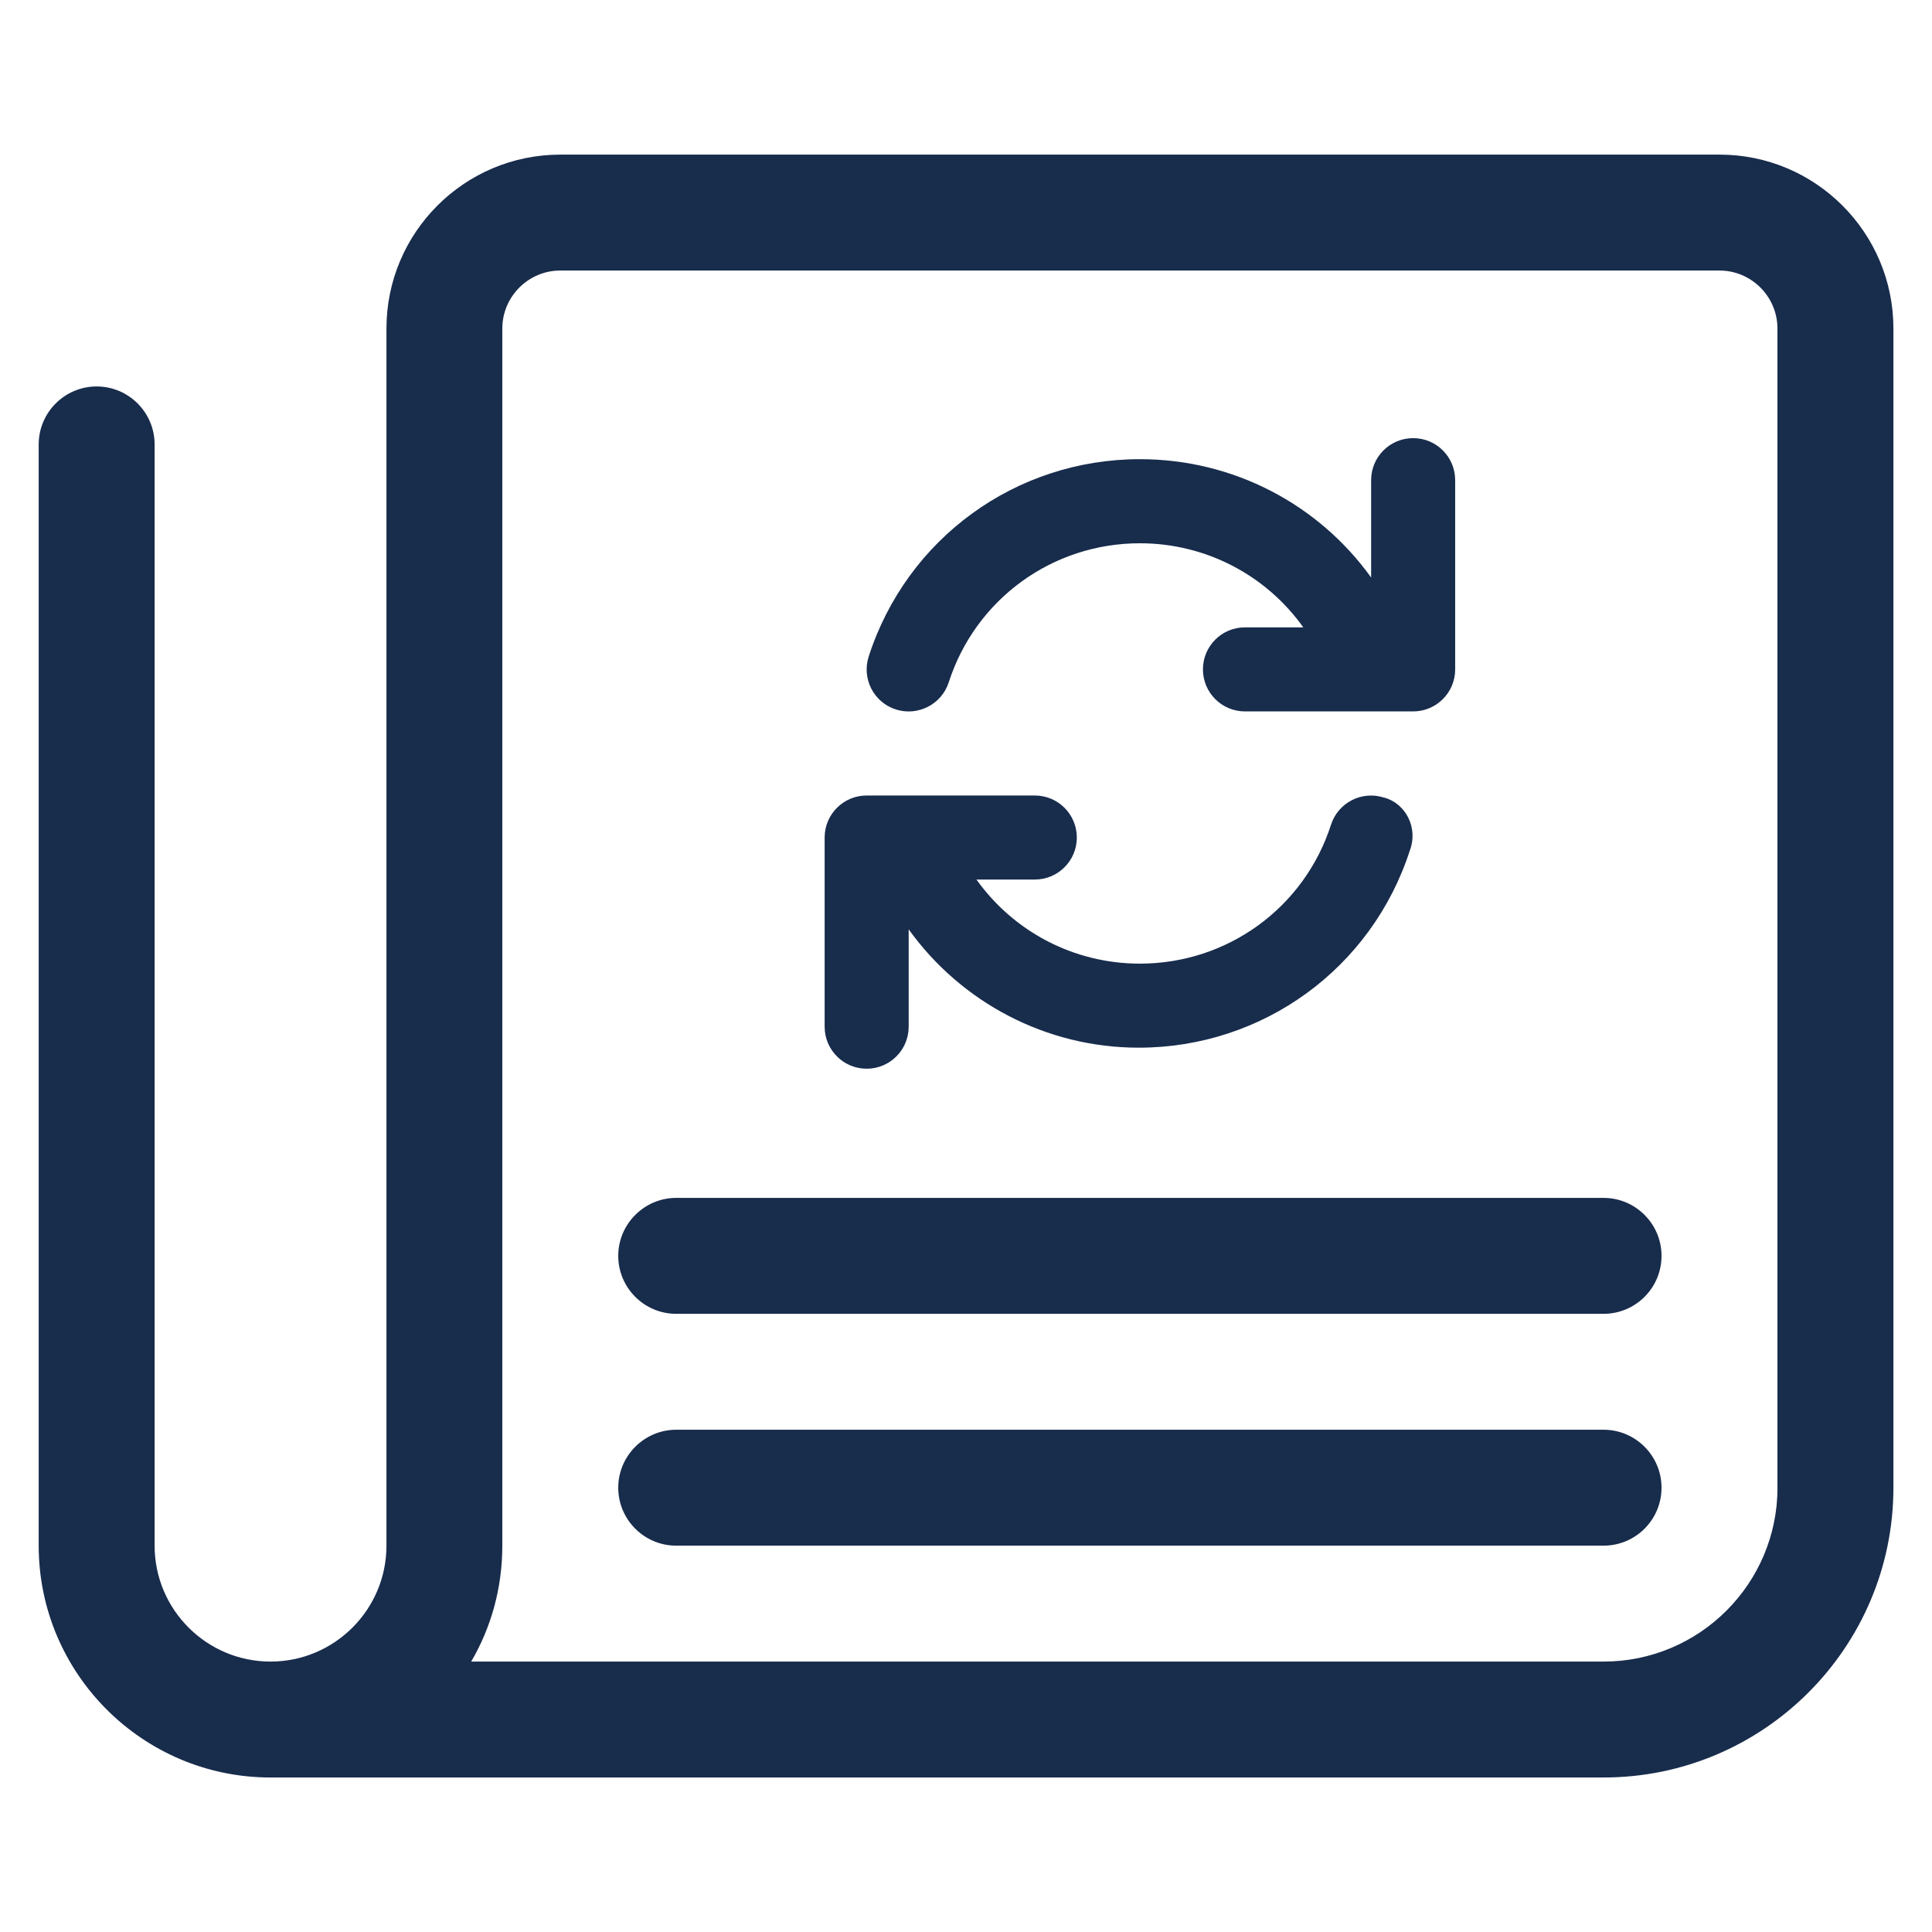
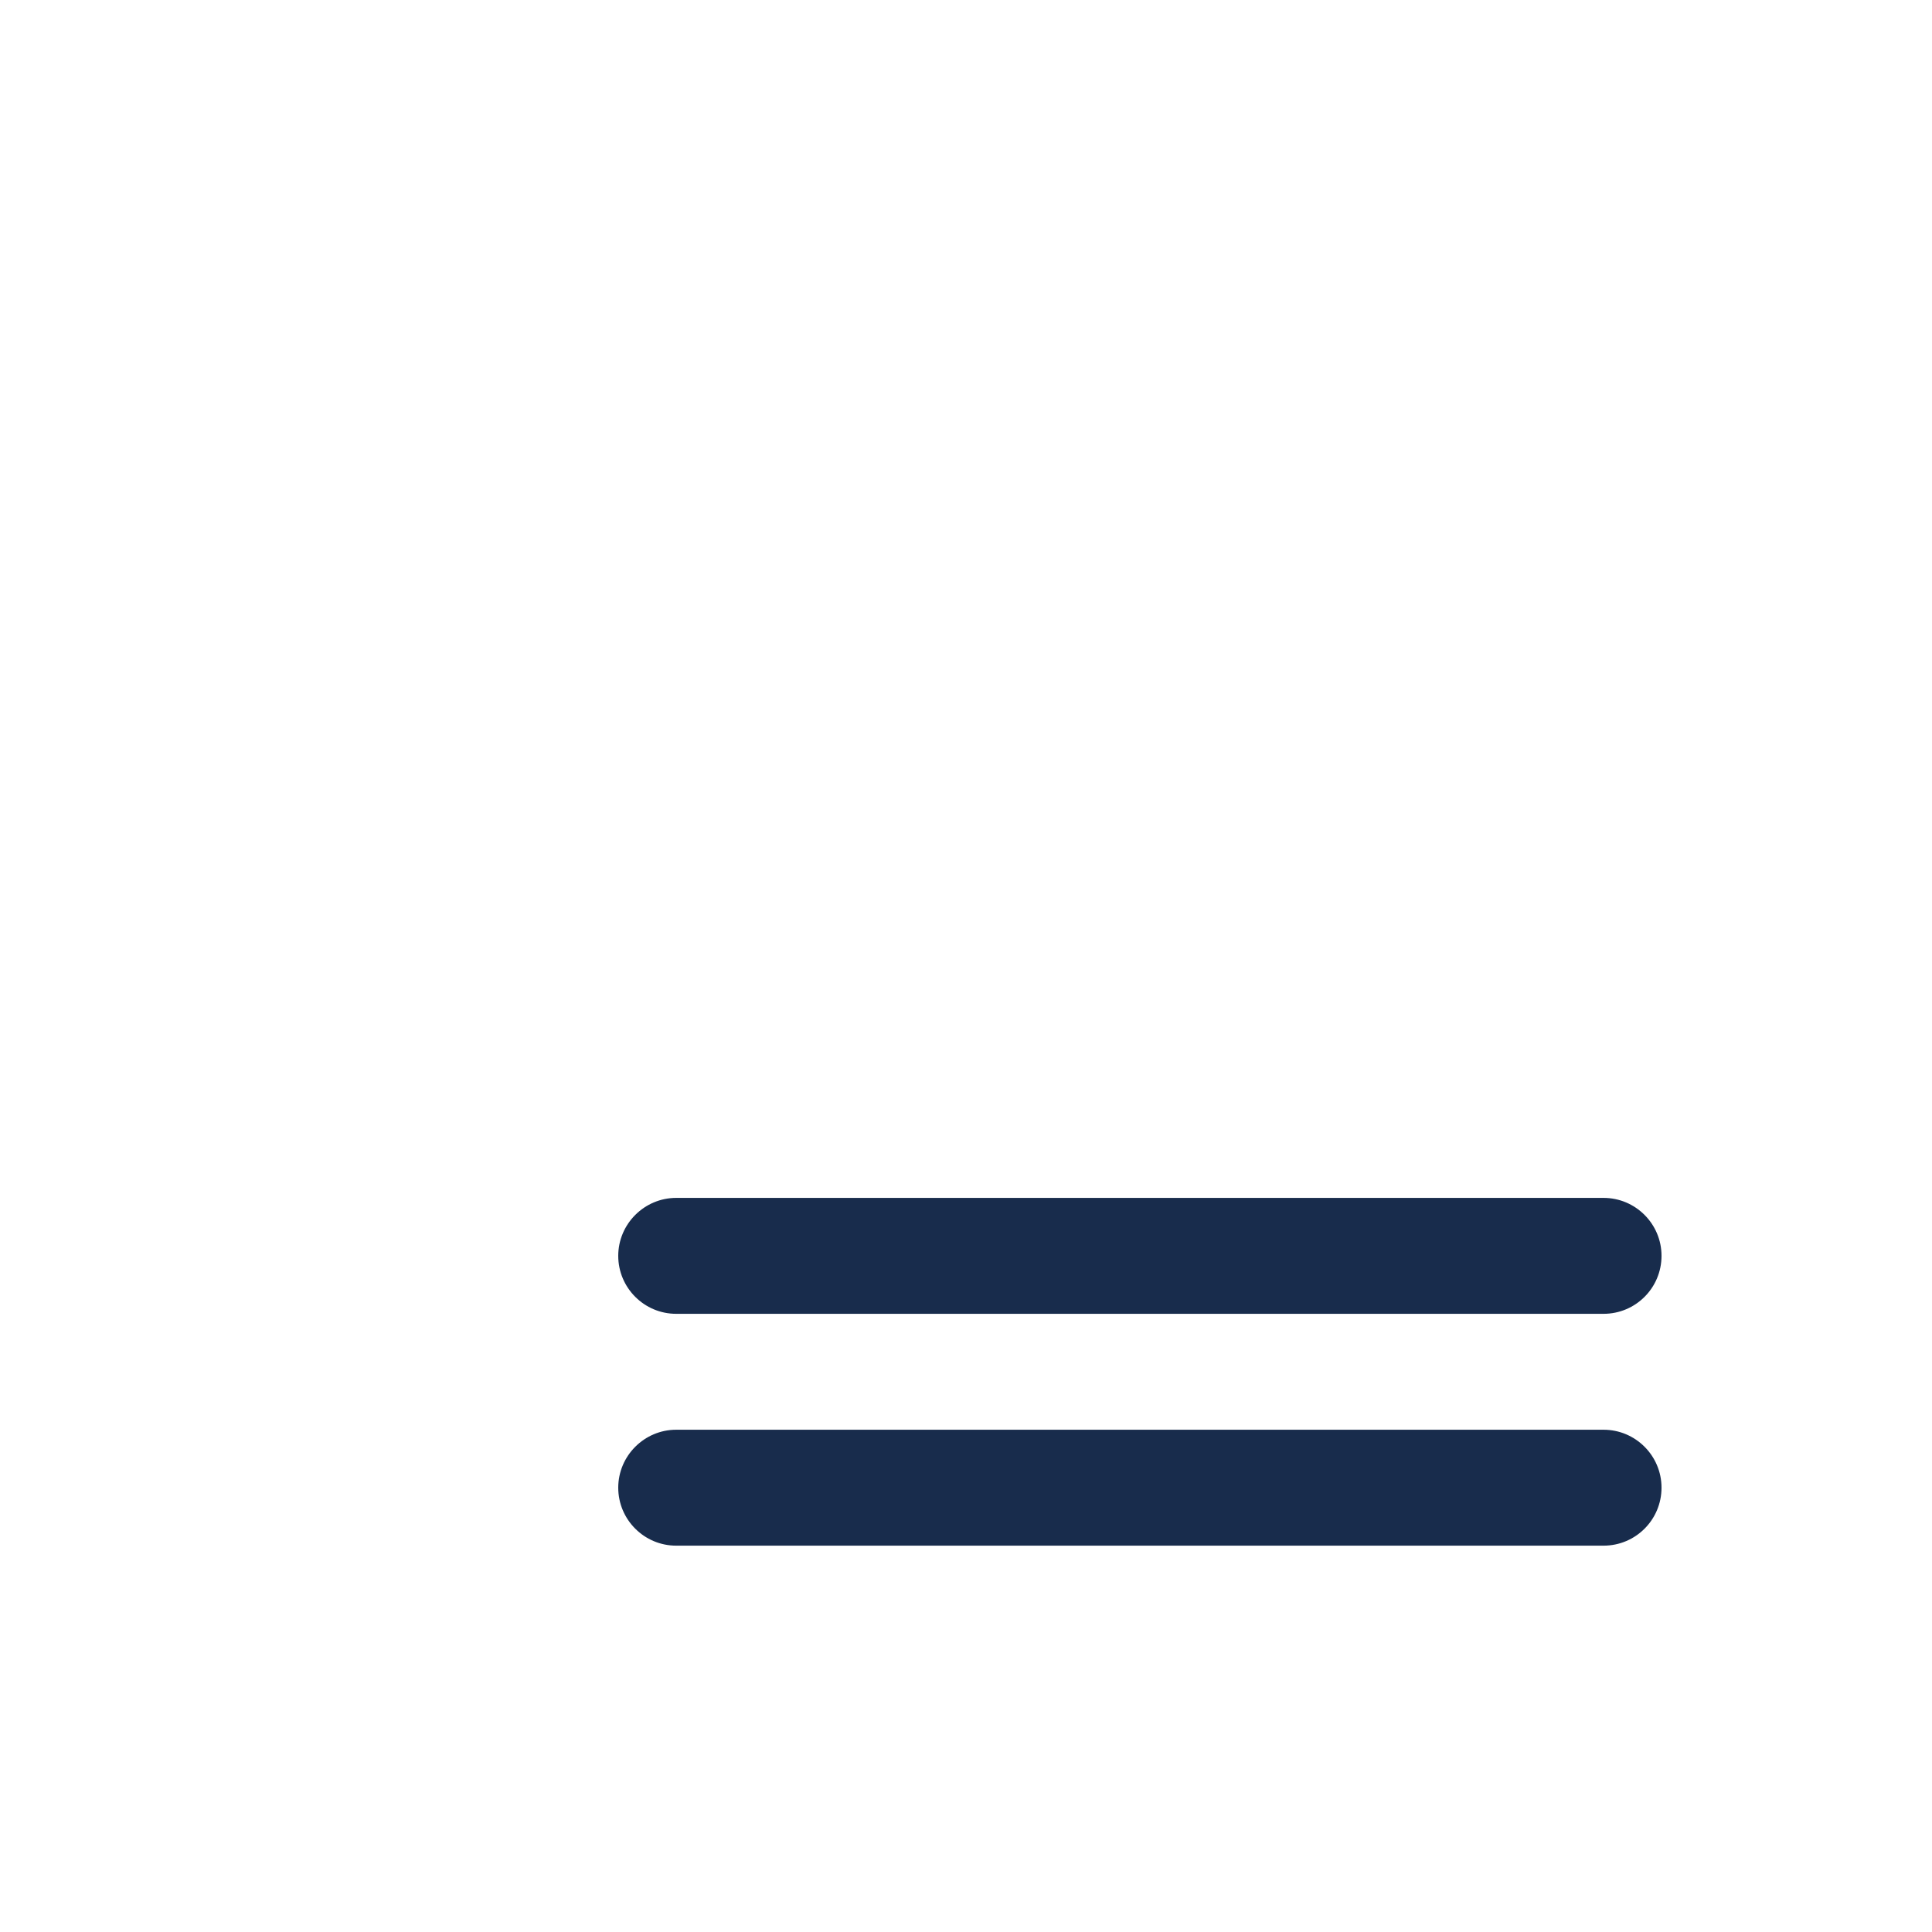
<svg xmlns="http://www.w3.org/2000/svg" xmlns:xlink="http://www.w3.org/1999/xlink" viewBox="0 0 36 36" fill="none">
  <g fill="#182C4C">
-     <path d="M32.041 2.881h-21.6c-1.789 0-3.24 1.453-3.24 3.24V28.801c0 1.192-.969 2.16-2.16 2.16s-2.16-.968-2.16-2.16V8.281c0-.594-.483-1.08-1.08-1.08s-1.08.486-1.08 1.08V28.801c0 2.381 1.937 4.32 4.32 4.32h24.84c2.977 0 5.4-2.422 5.4-5.4V6.121c0-1.787-1.451-3.24-3.24-3.24zm1.08 24.84c0 1.787-1.453 3.24-3.24 3.24H8.78c.371-.634.58-1.37.58-2.16V6.121c0-.595.486-1.08 1.08-1.08h21.6c.594 0 1.08.485 1.08 1.08V27.721z" />
    <use xlink:href="#B" />
    <use xlink:href="#B" y="-4.32" />
-     <path d="M26.332 8.164c-.433 0-.783.35-.783.783v1.814c-.977-1.36-2.561-2.205-4.309-2.205-2.313 0-4.343 1.477-5.053 3.677-.133.412.093.854.504.986s.854-.093.987-.504c.5-1.552 1.932-2.592 3.562-2.592 1.236 0 2.357.601 3.045 1.567h-1.087c-.433 0-.783.35-.783.783s.351.783.783.783h3.134c.432 0 .783-.35.783-.783V8.947c0-.433-.35-.783-.783-.783zm-.543 6.698c-.414-.133-.854.093-.987.504-.499 1.55-1.931 2.59-3.562 2.59-1.236 0-2.356-.601-3.045-1.567h1.087c.433 0 .783-.35.783-.783s-.351-.783-.783-.783h-3.133c-.432 0-.783.35-.783.783v3.525c0 .433.351.783.783.783s.783-.35.783-.783v-1.814c.977 1.361 2.561 2.205 4.286 2.205 2.312 0 4.343-1.477 5.053-3.677.157-.411-.071-.874-.482-.984z" />
  </g>
  <defs>
    <path id="B" d="M12.6 26.641h17.28c.594 0 1.08.483 1.08 1.08s-.483 1.08-1.08 1.08h-17.28c-.597 0-1.08-.486-1.08-1.08s.486-1.08 1.08-1.08z" />
  </defs>
</svg>